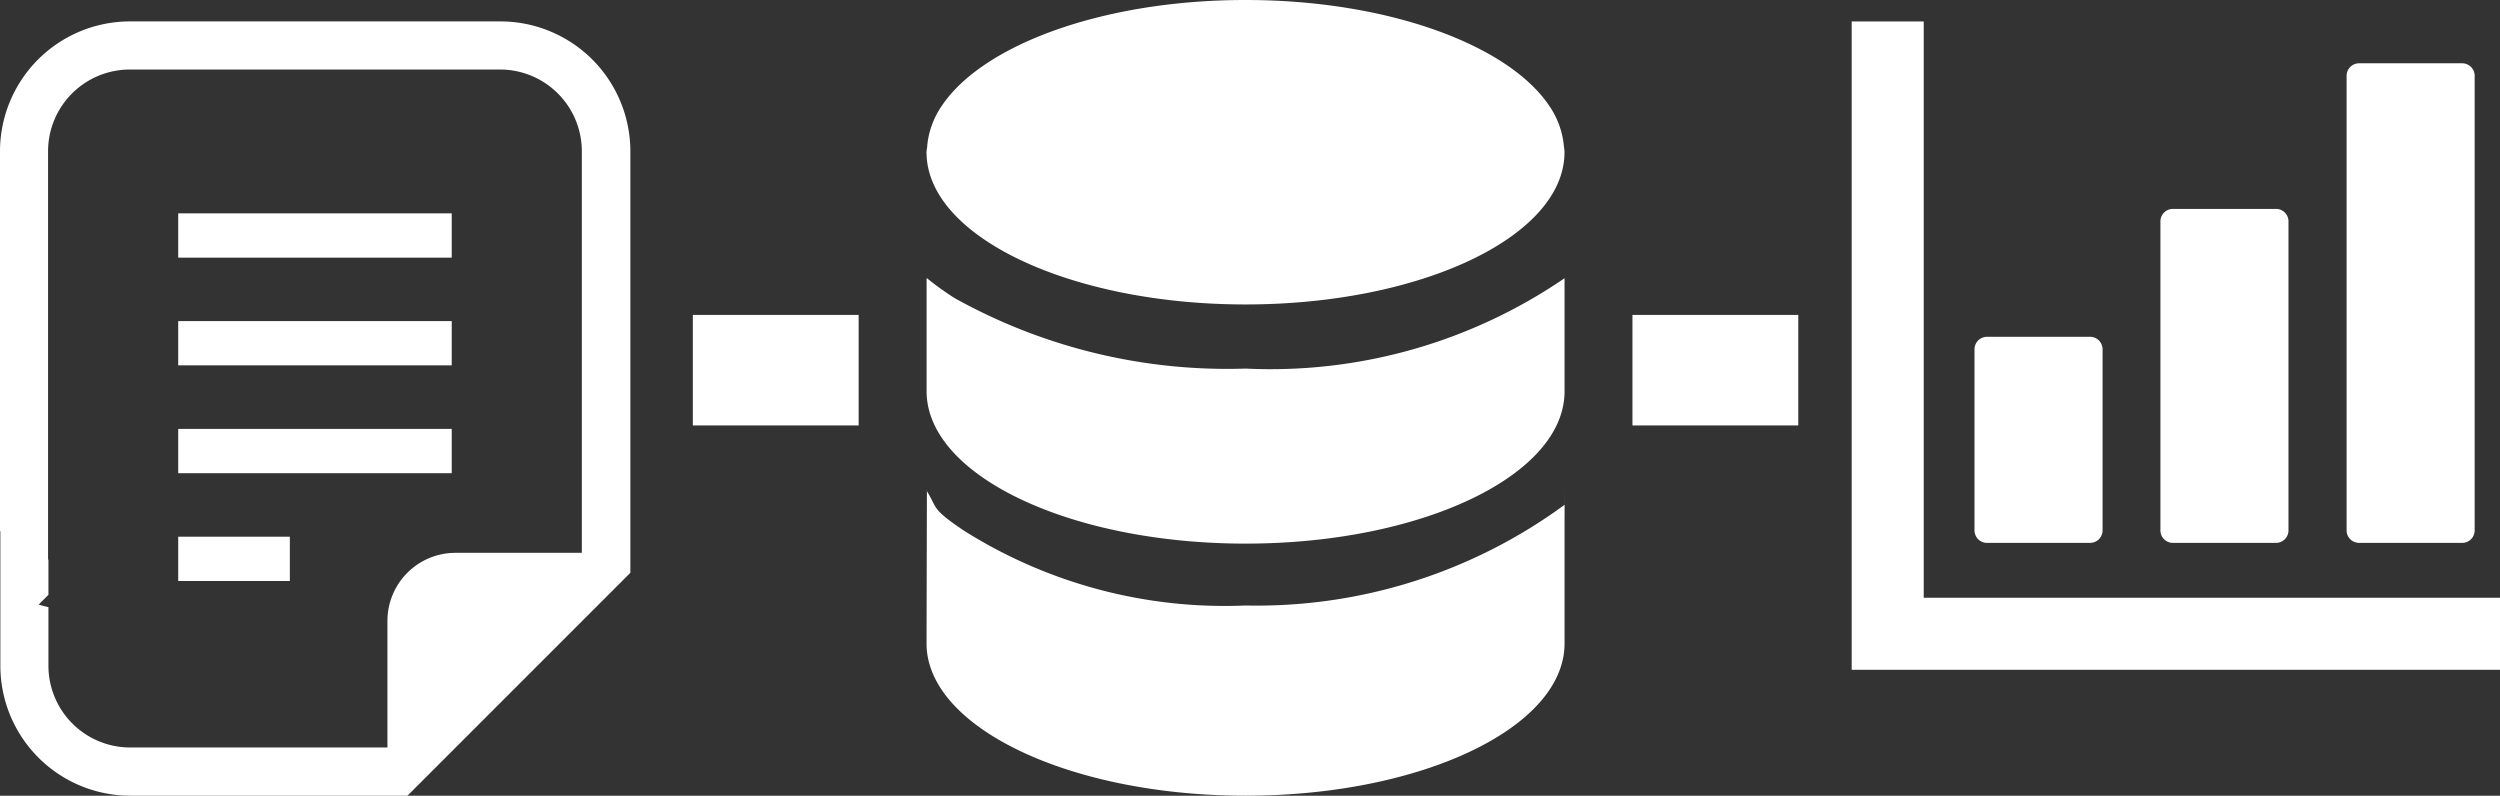
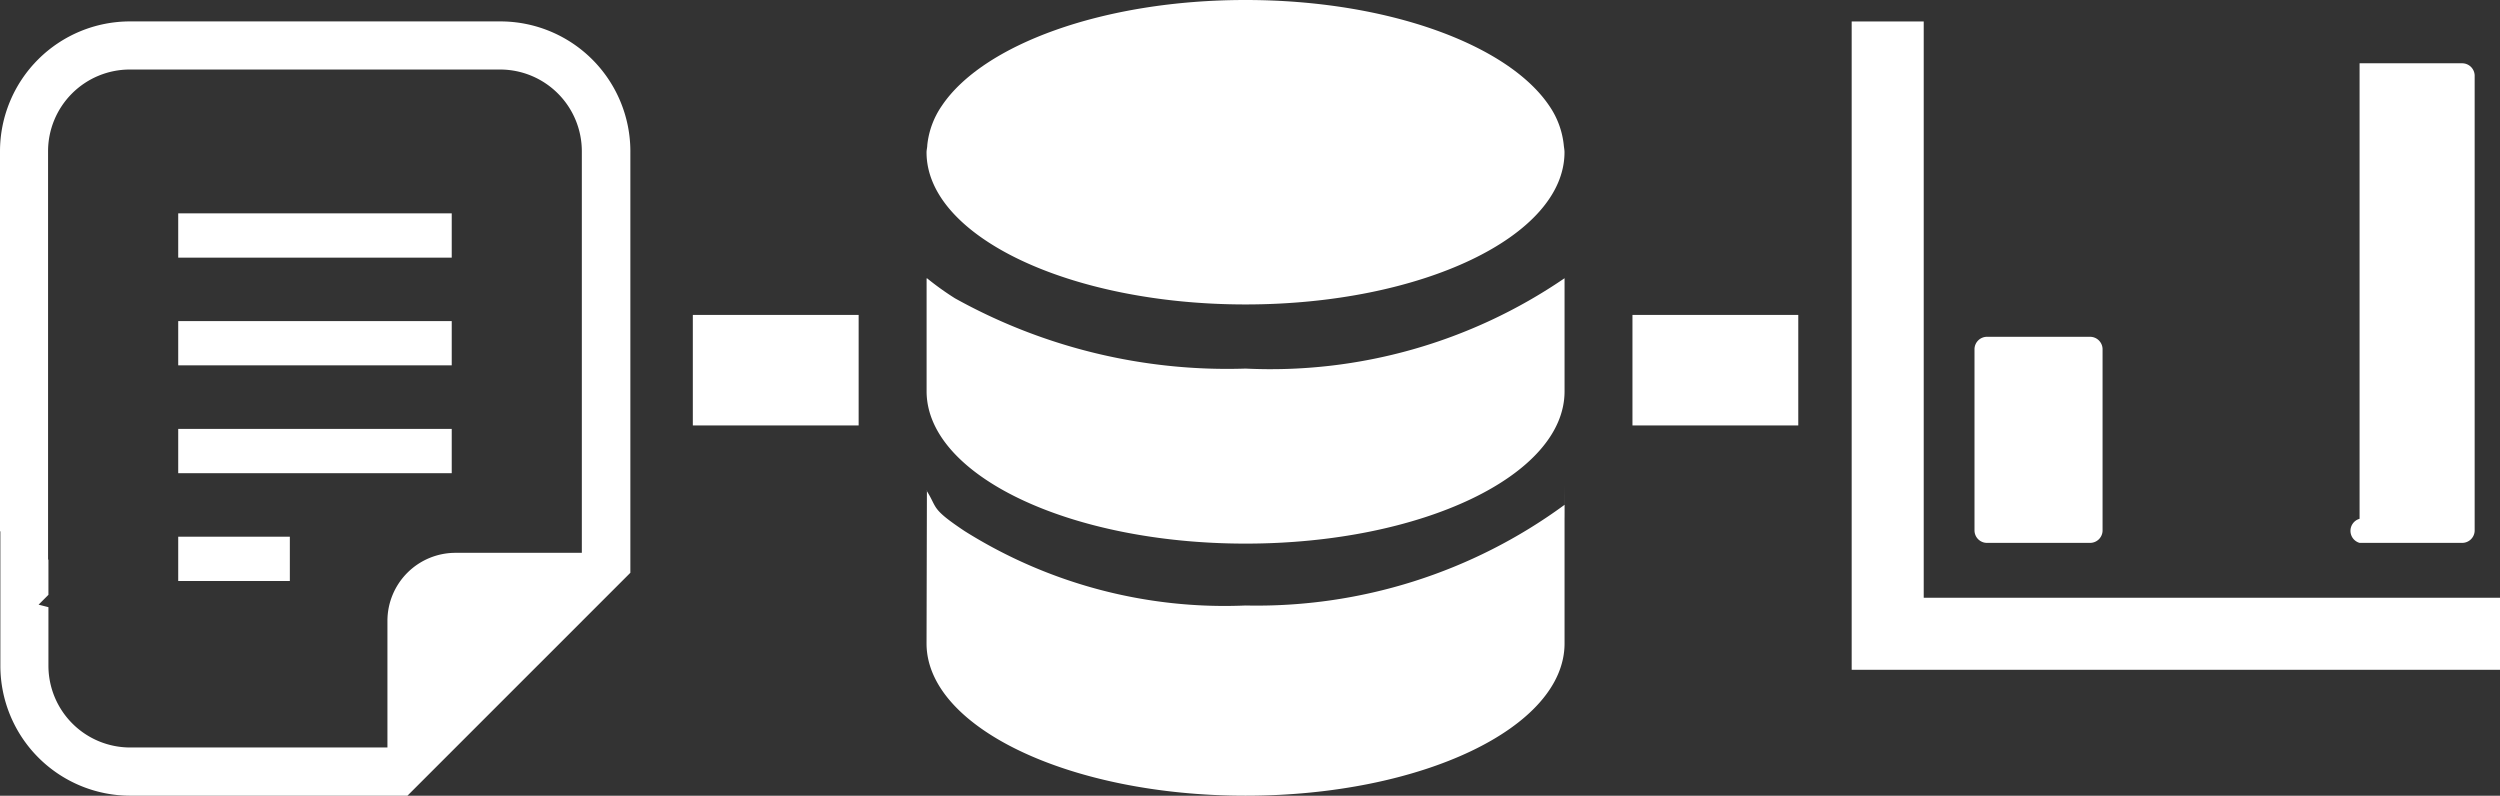
<svg xmlns="http://www.w3.org/2000/svg" width="47.75" height="15.198" viewBox="0 0 47.75 15.198">
  <rect x="0" y="0" width="47.75" height="15.198" fill="#333333" stroke="none" />
  <g id="グループ_99" data-name="グループ 99" transform="translate(-377.465 -760.803)">
    <g id="署名アイコン" transform="translate(377.465 761.212)">
      <rect id="長方形_302" data-name="長方形 302" width="5.224" height="0.846" transform="translate(3.404 3.666)" fill="#fff" />
      <rect id="長方形_303" data-name="長方形 303" width="5.224" height="0.845" transform="translate(3.404 5.724)" fill="#fff" />
      <rect id="長方形_304" data-name="長方形 304" width="5.224" height="0.846" transform="translate(3.404 7.783)" fill="#fff" />
      <path id="パス_76" data-name="パス 76" d="M122.951,11.059h-7.071A2.483,2.483,0,0,0,113.4,13.54v7.255l.918.919V13.54a1.562,1.562,0,0,1,1.562-1.562h7.071a1.562,1.562,0,0,1,1.562,1.562v7.669H122.1a1.3,1.3,0,0,0-1.3,1.3v2.418h-4.913a1.562,1.562,0,0,1-1.562-1.562V22.247l-.188-.048.188-.188v-.67l-.918-.918v2.944a2.483,2.483,0,0,0,2.481,2.481h5.294l.269-.269,3.72-3.72.269-.269V13.54A2.483,2.483,0,0,0,122.951,11.059Z" transform="translate(-113.4 -11.059)" fill="#fff" />
      <rect id="長方形_306" data-name="長方形 306" width="2.132" height="0.846" transform="translate(3.404 9.842)" fill="#fff" />
    </g>
    <g id="グループ_98" data-name="グループ 98" transform="translate(395.161 760.803)">
      <path id="パス_82" data-name="パス 82" d="M68.111,322.638v-.253a9.942,9.942,0,0,1-6.093,1.923,9.336,9.336,0,0,1-5.362-1.419c-.662-.441-.515-.437-.731-.776h0s.01,0,.007,0l-.007,2.92c0,1.6,2.733,2.908,6.093,2.908s6.093-1.3,6.093-2.908v-3.042S68.113,322.637,68.111,322.638Z" transform="translate(-55.924 -312.743)" fill="#fff" />
      <path id="パス_83" data-name="パス 83" d="M62.018,179.634c3.36,0,6.093-1.3,6.093-2.908v-1.834l0-.318,0,0v-.009a9.943,9.943,0,0,1-6.093,1.726,10.7,10.7,0,0,1-5.551-1.343,5.507,5.507,0,0,1-.534-.383v.006l-.007-.006v2.157C55.925,178.33,58.658,179.634,62.018,179.634Z" transform="translate(-55.924 -169.251)" fill="#fff" />
      <path id="パス_84" data-name="パス 84" d="M62.017,5.815c3.36,0,6.093-1.3,6.093-2.908,0-.046-.01-.091-.014-.136a1.616,1.616,0,0,0-.277-.75C67.031.851,64.729,0,62.017,0S57,.851,56.216,2.022a1.614,1.614,0,0,0-.277.75c0,.045-.014.09-.014.136C55.924,4.511,58.657,5.815,62.017,5.815Z" transform="translate(-55.924 0)" fill="#fff" />
    </g>
    <g id="棒グラフのアイコン素材_その2" data-name="棒グラフのアイコン素材 その2" transform="translate(412.832 761.213)">
      <path id="パス_17" data-name="パス 17" d="M97.1,253.034h1.95a.239.239,0,0,0,.248-.23v-3.476a.239.239,0,0,0-.248-.23H97.1a.239.239,0,0,0-.248.23V252.8A.239.239,0,0,0,97.1,253.034Z" transform="translate(-94.506 -243.075)" fill="#fff" />
-       <path id="パス_18" data-name="パス 18" d="M244.108,154.462h1.95a.239.239,0,0,0,.248-.23v-5.919a.239.239,0,0,0-.248-.23h-1.95a.239.239,0,0,0-.248.23v5.919A.239.239,0,0,0,244.108,154.462Z" transform="translate(-237.963 -144.503)" fill="#fff" />
-       <path id="パス_19" data-name="パス 19" d="M391.121,42.093h1.95a.239.239,0,0,0,.248-.23v-8.7a.239.239,0,0,0-.248-.23h-1.95a.239.239,0,0,0-.248.23v8.7A.239.239,0,0,0,391.121,42.093Z" transform="translate(-381.42 -32.134)" fill="#fff" />
+       <path id="パス_19" data-name="パス 19" d="M391.121,42.093h1.95a.239.239,0,0,0,.248-.23v-8.7a.239.239,0,0,0-.248-.23h-1.95v8.7A.239.239,0,0,0,391.121,42.093Z" transform="translate(-381.42 -32.134)" fill="#fff" />
      <path id="パス_20" data-name="パス 20" d="M11.982,11.007H1.376V0H0V12.383H12.383V11.007Z" transform="translate(0 0)" fill="#fff" />
    </g>
    <rect id="長方形_308" data-name="長方形 308" width="3.167" height="2.111" transform="translate(390.698 766.818)" fill="#fff" />
    <rect id="長方形_309" data-name="長方形 309" width="3.167" height="2.111" transform="translate(408.645 766.818)" fill="#fff" />
  </g>
</svg>